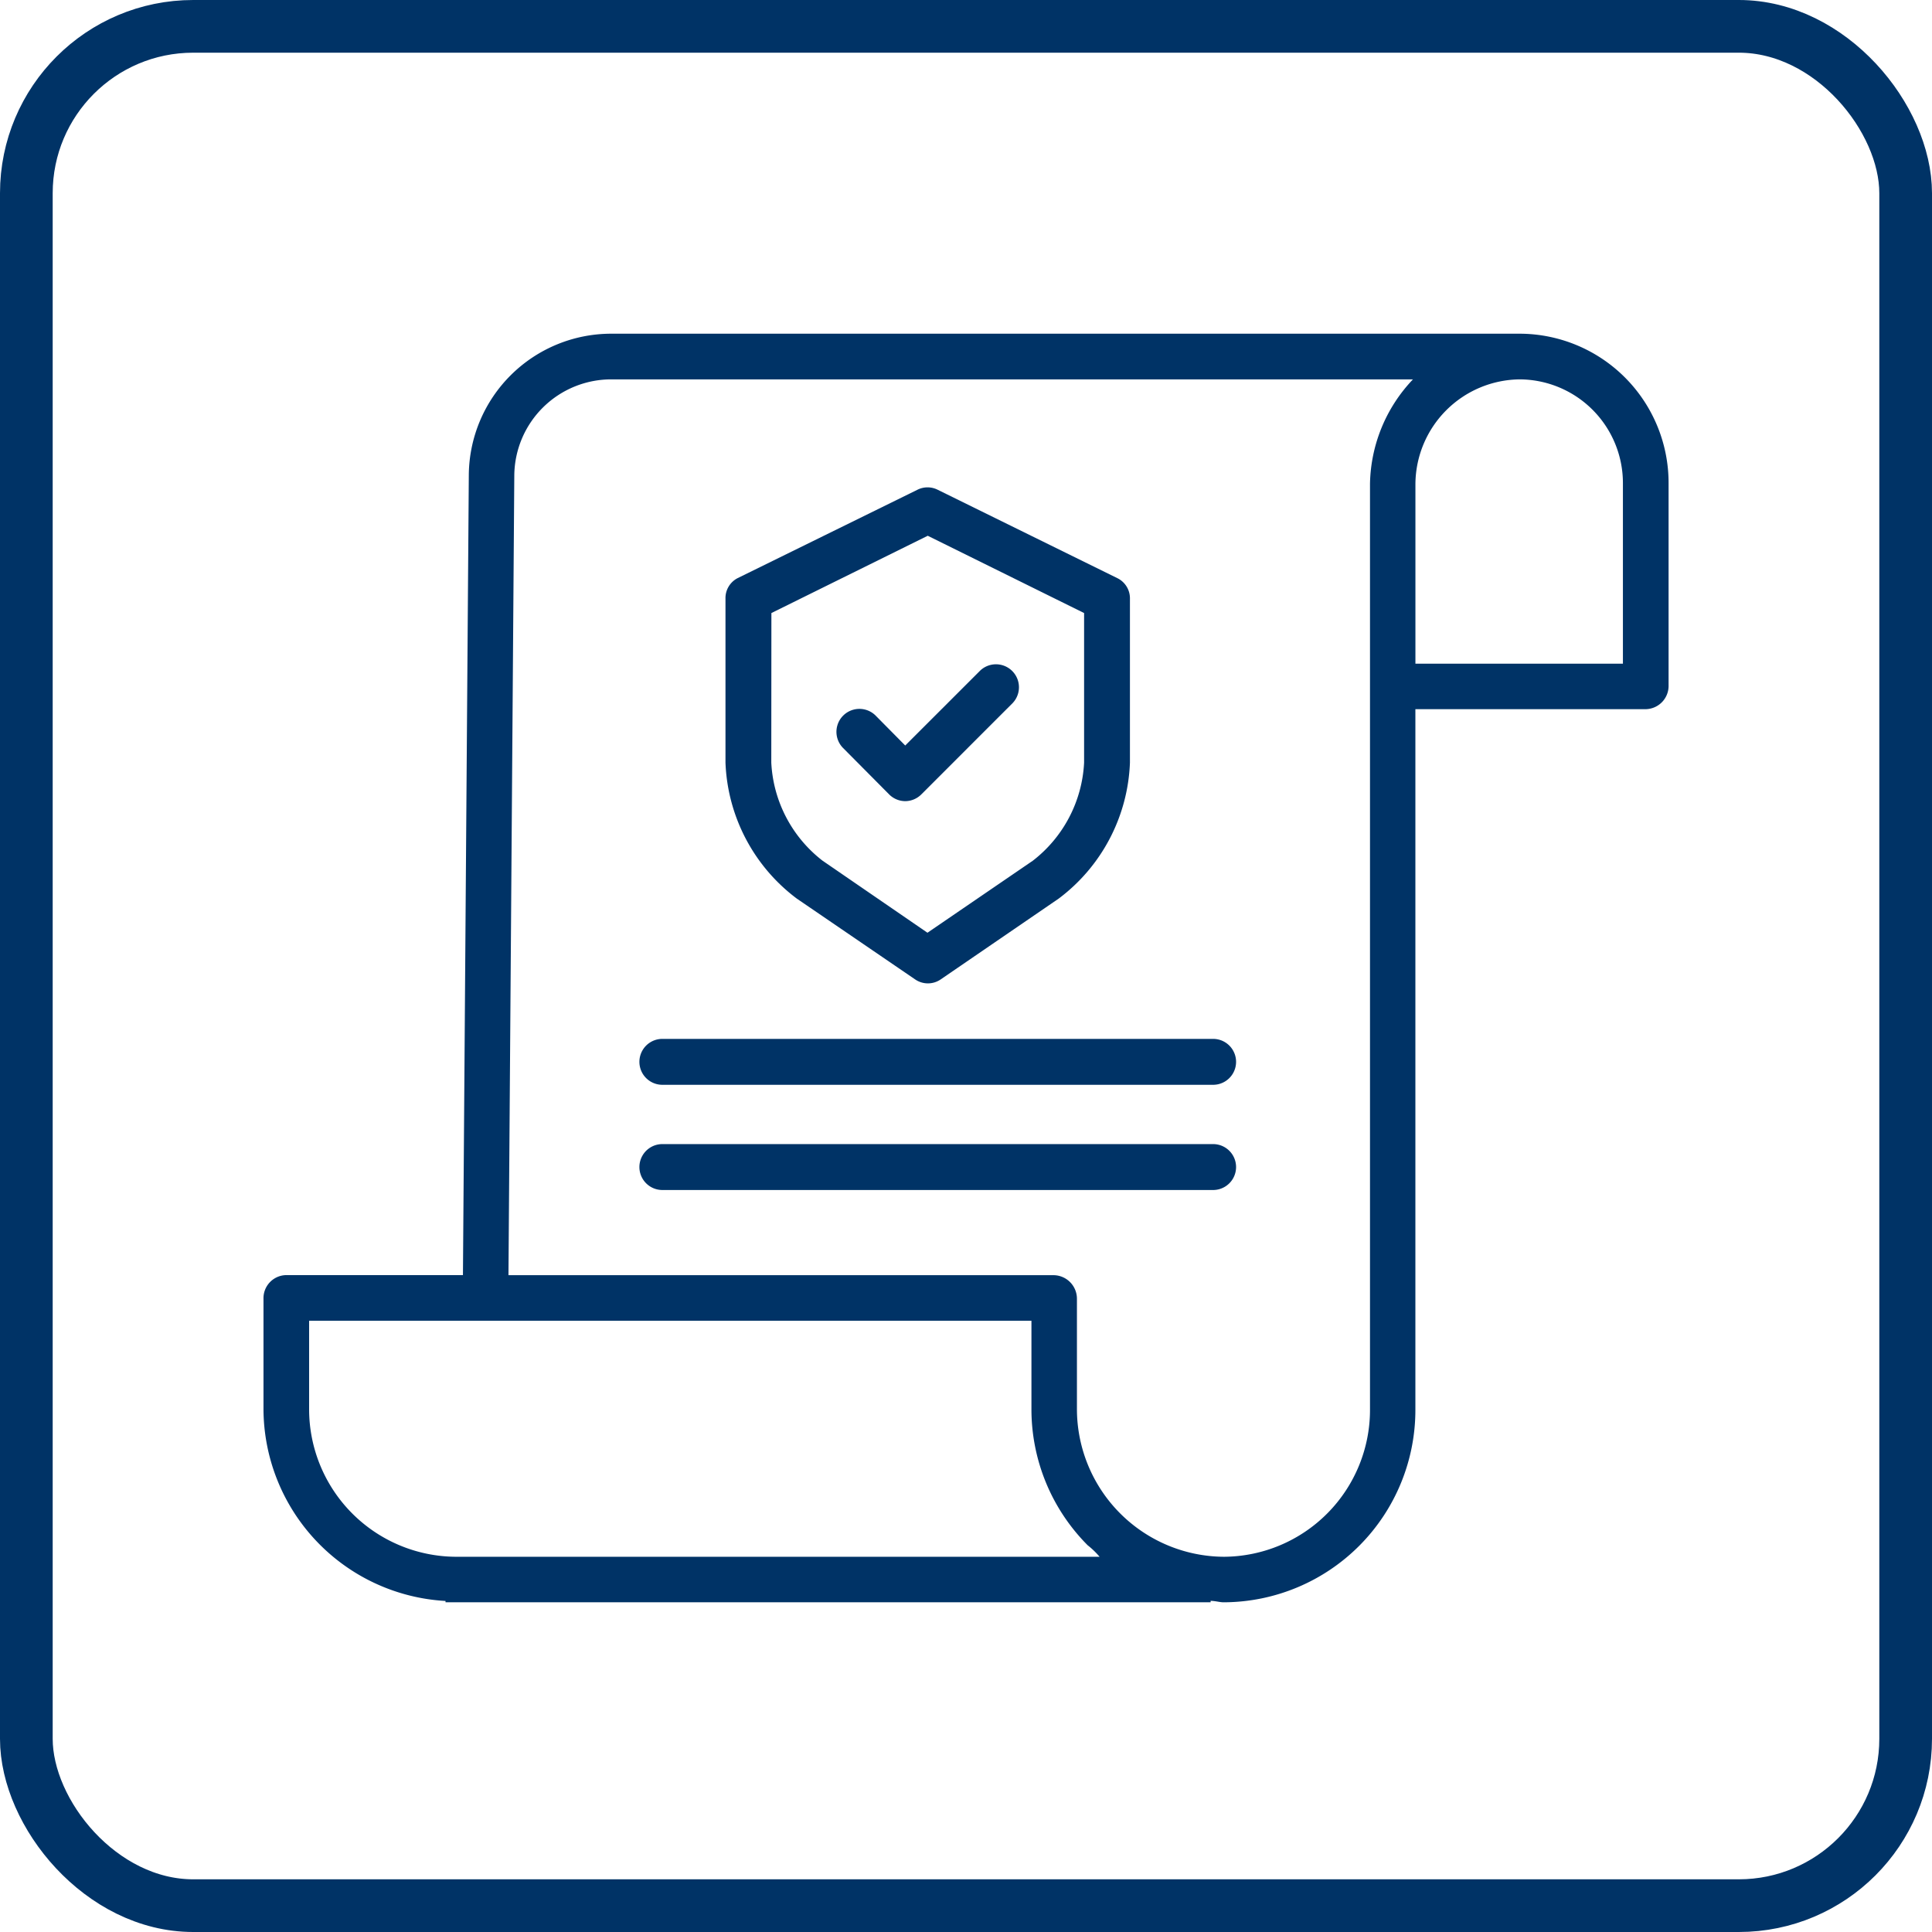
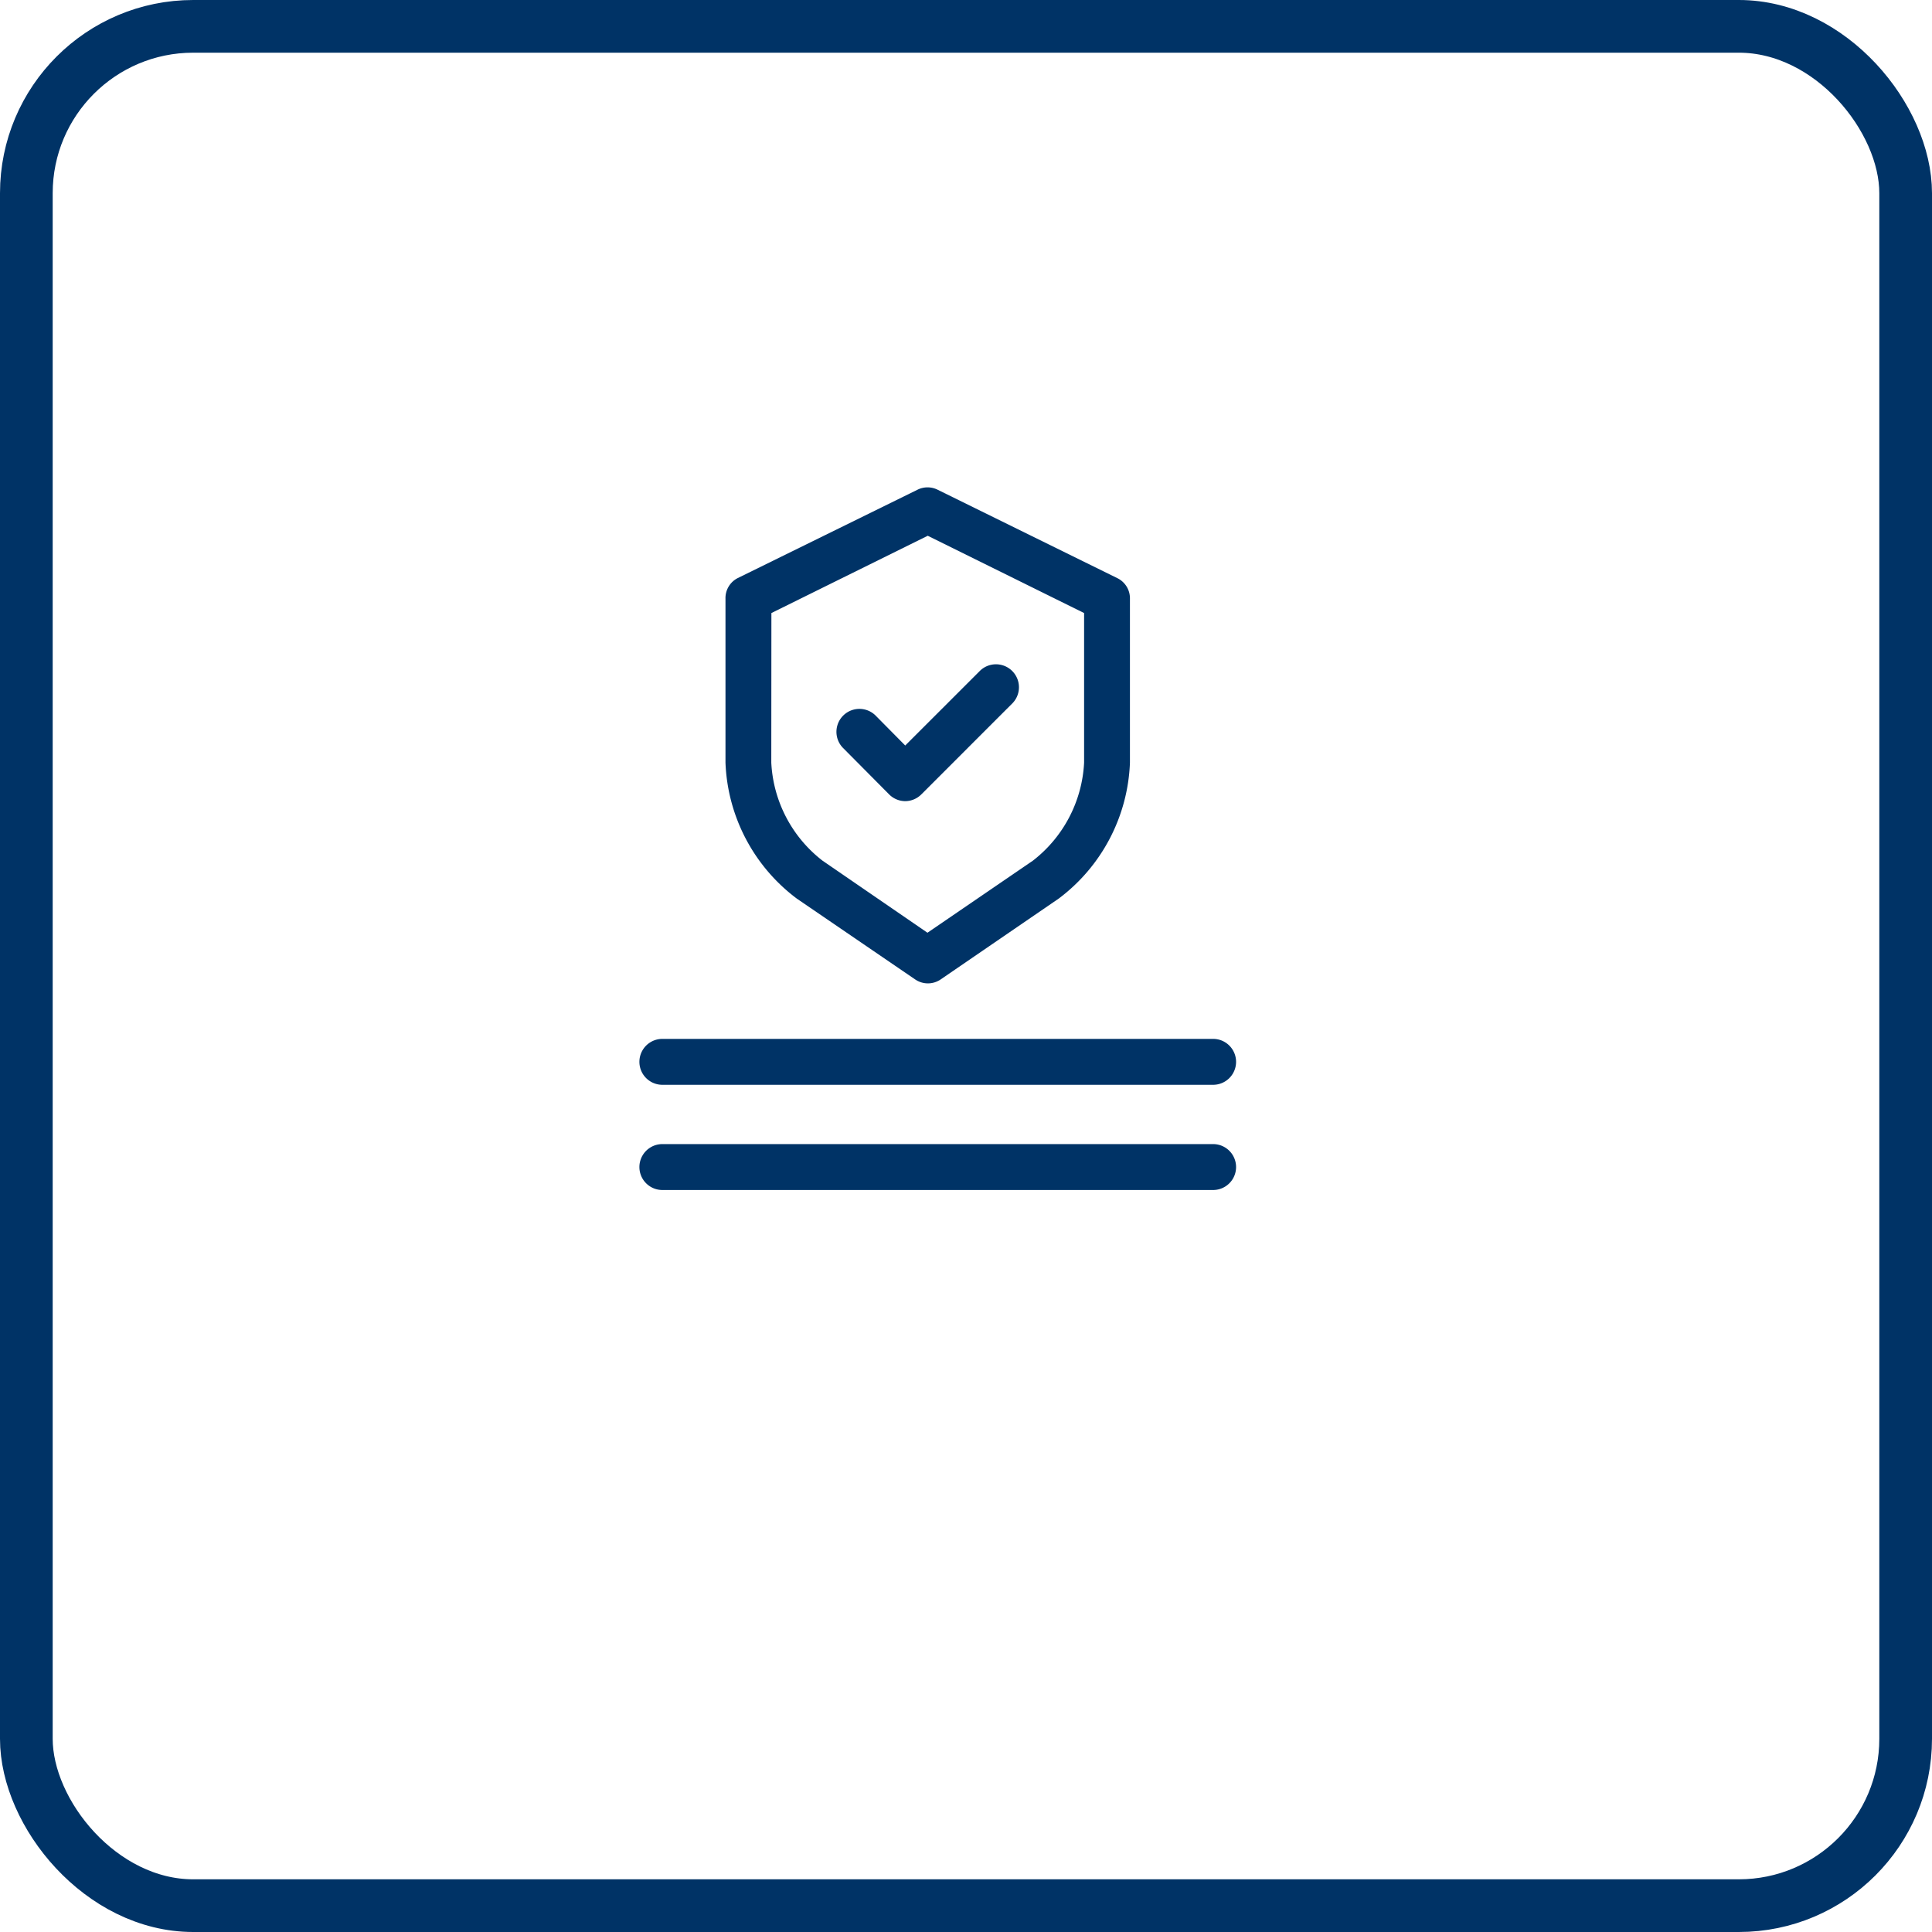
<svg xmlns="http://www.w3.org/2000/svg" width="55" height="55" viewBox="0 0 55 55">
  <defs>
    <style>.a,.d{fill:none;}.a{stroke:#036;stroke-width:1.5px;}.b{fill:#036;}.c{stroke:none;}</style>
  </defs>
  <g transform="translate(-1035.5 -5589.5)">
    <g class="a" transform="translate(1037 5591)">
-       <rect class="c" width="52" height="52" rx="4" />
      <rect class="d" x="-0.75" y="-0.75" width="53.5" height="53.5" rx="4.75" />
    </g>
    <g transform="translate(1043.001 5599)">
-       <path class="b" d="M35.781,0H9.916A4.055,4.055,0,0,0,5.845,4.026L5.678,26.8H.63A.657.657,0,0,0,0,27.476V30.61a5.492,5.492,0,0,0,5.182,5.466v.038H26.963v-.042c.162.007.26.042.371.042h.015a5.475,5.475,0,0,0,5.443-5.5V10.688h6.575A.663.663,0,0,0,40,10.007V4.256A4.248,4.248,0,0,0,35.781,0ZM5.465,34.818h0a4.2,4.2,0,0,1-4.166-4.208V28.1H21.862v2.5a5.483,5.483,0,0,0,1.6,3.89,2.326,2.326,0,0,1,.341.329ZM31.5,30.609a4.183,4.183,0,0,1-4.149,4.209h-.013A4.209,4.209,0,0,1,23.157,30.6V27.476a.671.671,0,0,0-.648-.674H6.974L7.14,4.03A2.759,2.759,0,0,1,9.916,1.3H32.723A4.42,4.42,0,0,0,31.5,4.273ZM38.7,4.267V9.393H32.793V4.272A3,3,0,0,1,35.762,1.3h.018A2.953,2.953,0,0,1,38.7,4.262Zm0,0" />
      <path class="b" d="M165.026,65.28l3.368,2.3a.643.643,0,0,0,.73,0l3.358-2.3a5.074,5.074,0,0,0,2.028-3.871V56.75a.639.639,0,0,0-.348-.587l-5.128-2.523a.642.642,0,0,0-.571,0l-5.119,2.516a.638.638,0,0,0-.348.587V61.41A5.074,5.074,0,0,0,165.026,65.28Zm-.723-8.129,4.451-2.2,4.451,2.2V61.41a3.765,3.765,0,0,1-1.459,2.791l-3,2.051L165.758,64.2A3.763,3.763,0,0,1,164.3,61.41Zm0,0" transform="translate(-149.844 -49.199)" />
      <path class="b" d="M203.046,119.843a.652.652,0,0,0,.463.2h0a.654.654,0,0,0,.462-.193l2.6-2.6a.654.654,0,0,0-.924-.925l-2.135,2.134-.853-.862a.654.654,0,0,0-.929.92Zm0,0" transform="translate(-185.243 -106.736)" />
      <path class="b" d="M149.333,248H133.653a.653.653,0,0,0,0,1.307h15.679a.653.653,0,0,0,0-1.307Zm0,0" transform="translate(-122.298 -227.925)" />
      <path class="b" d="M149.333,285H133.653a.653.653,0,0,0,0,1.307h15.679a.653.653,0,0,0,0-1.307Zm0,0" transform="translate(-122.298 -261.93)" />
    </g>
  </g>
</svg>